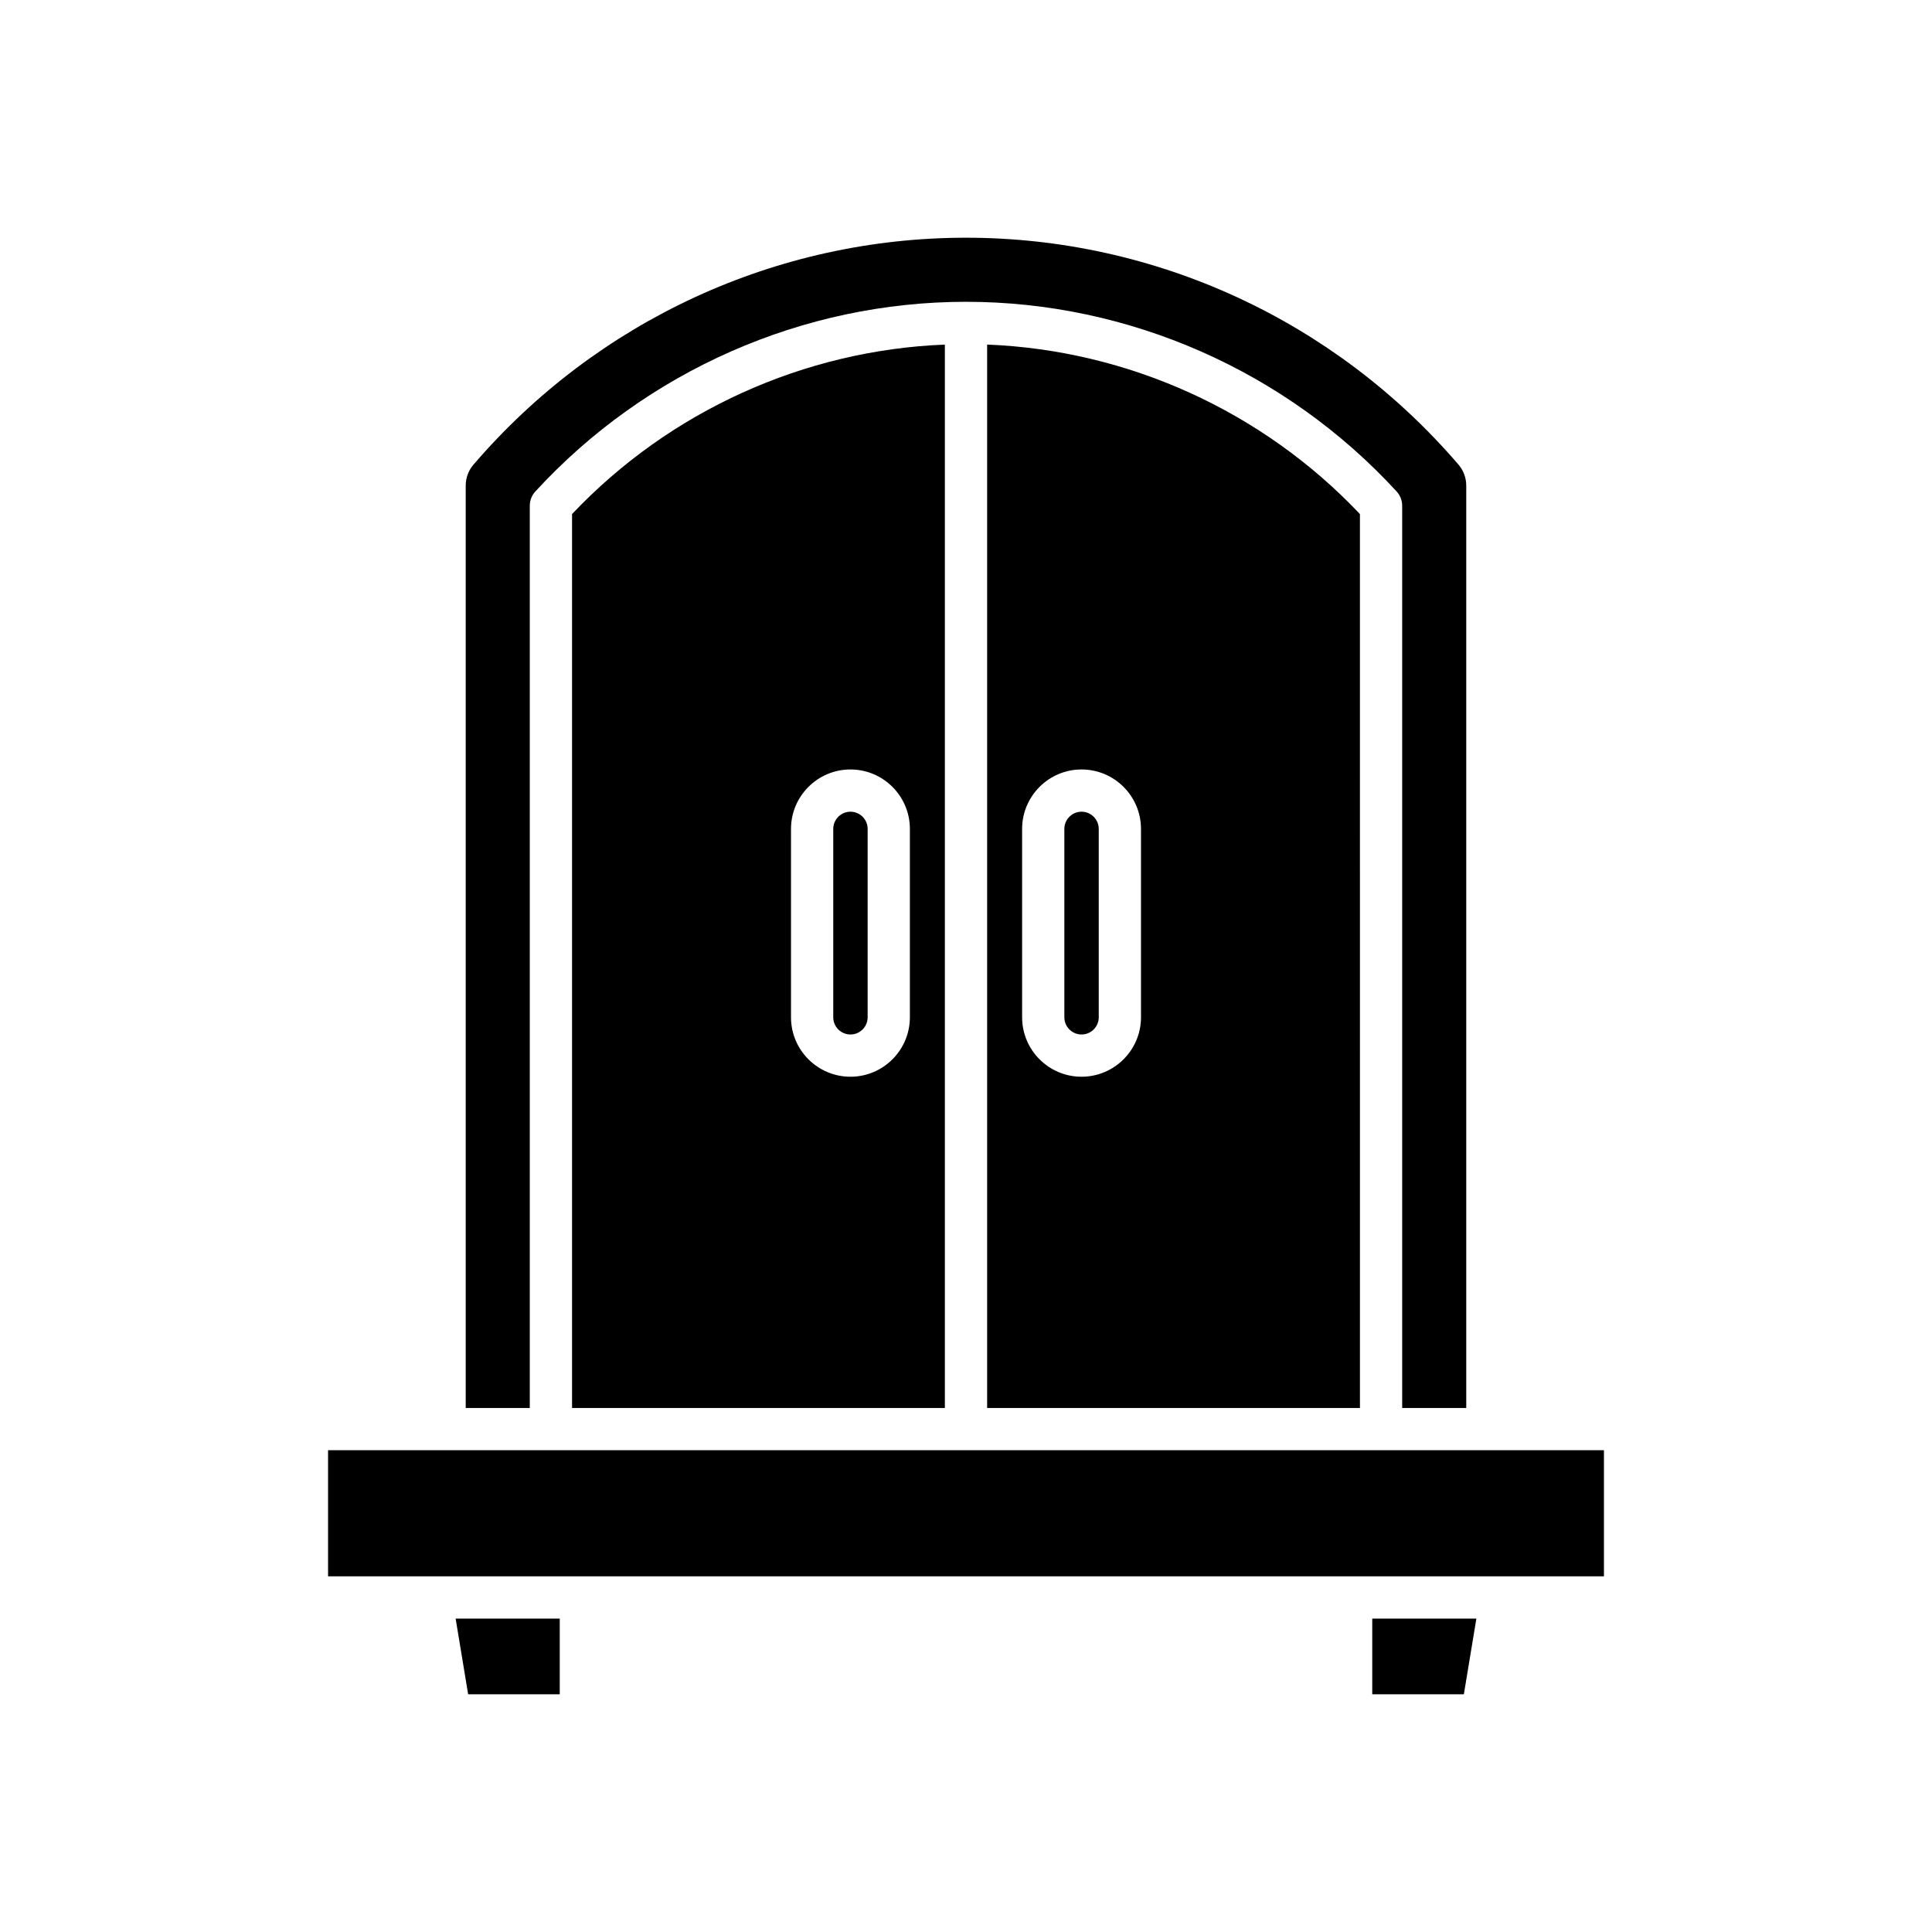
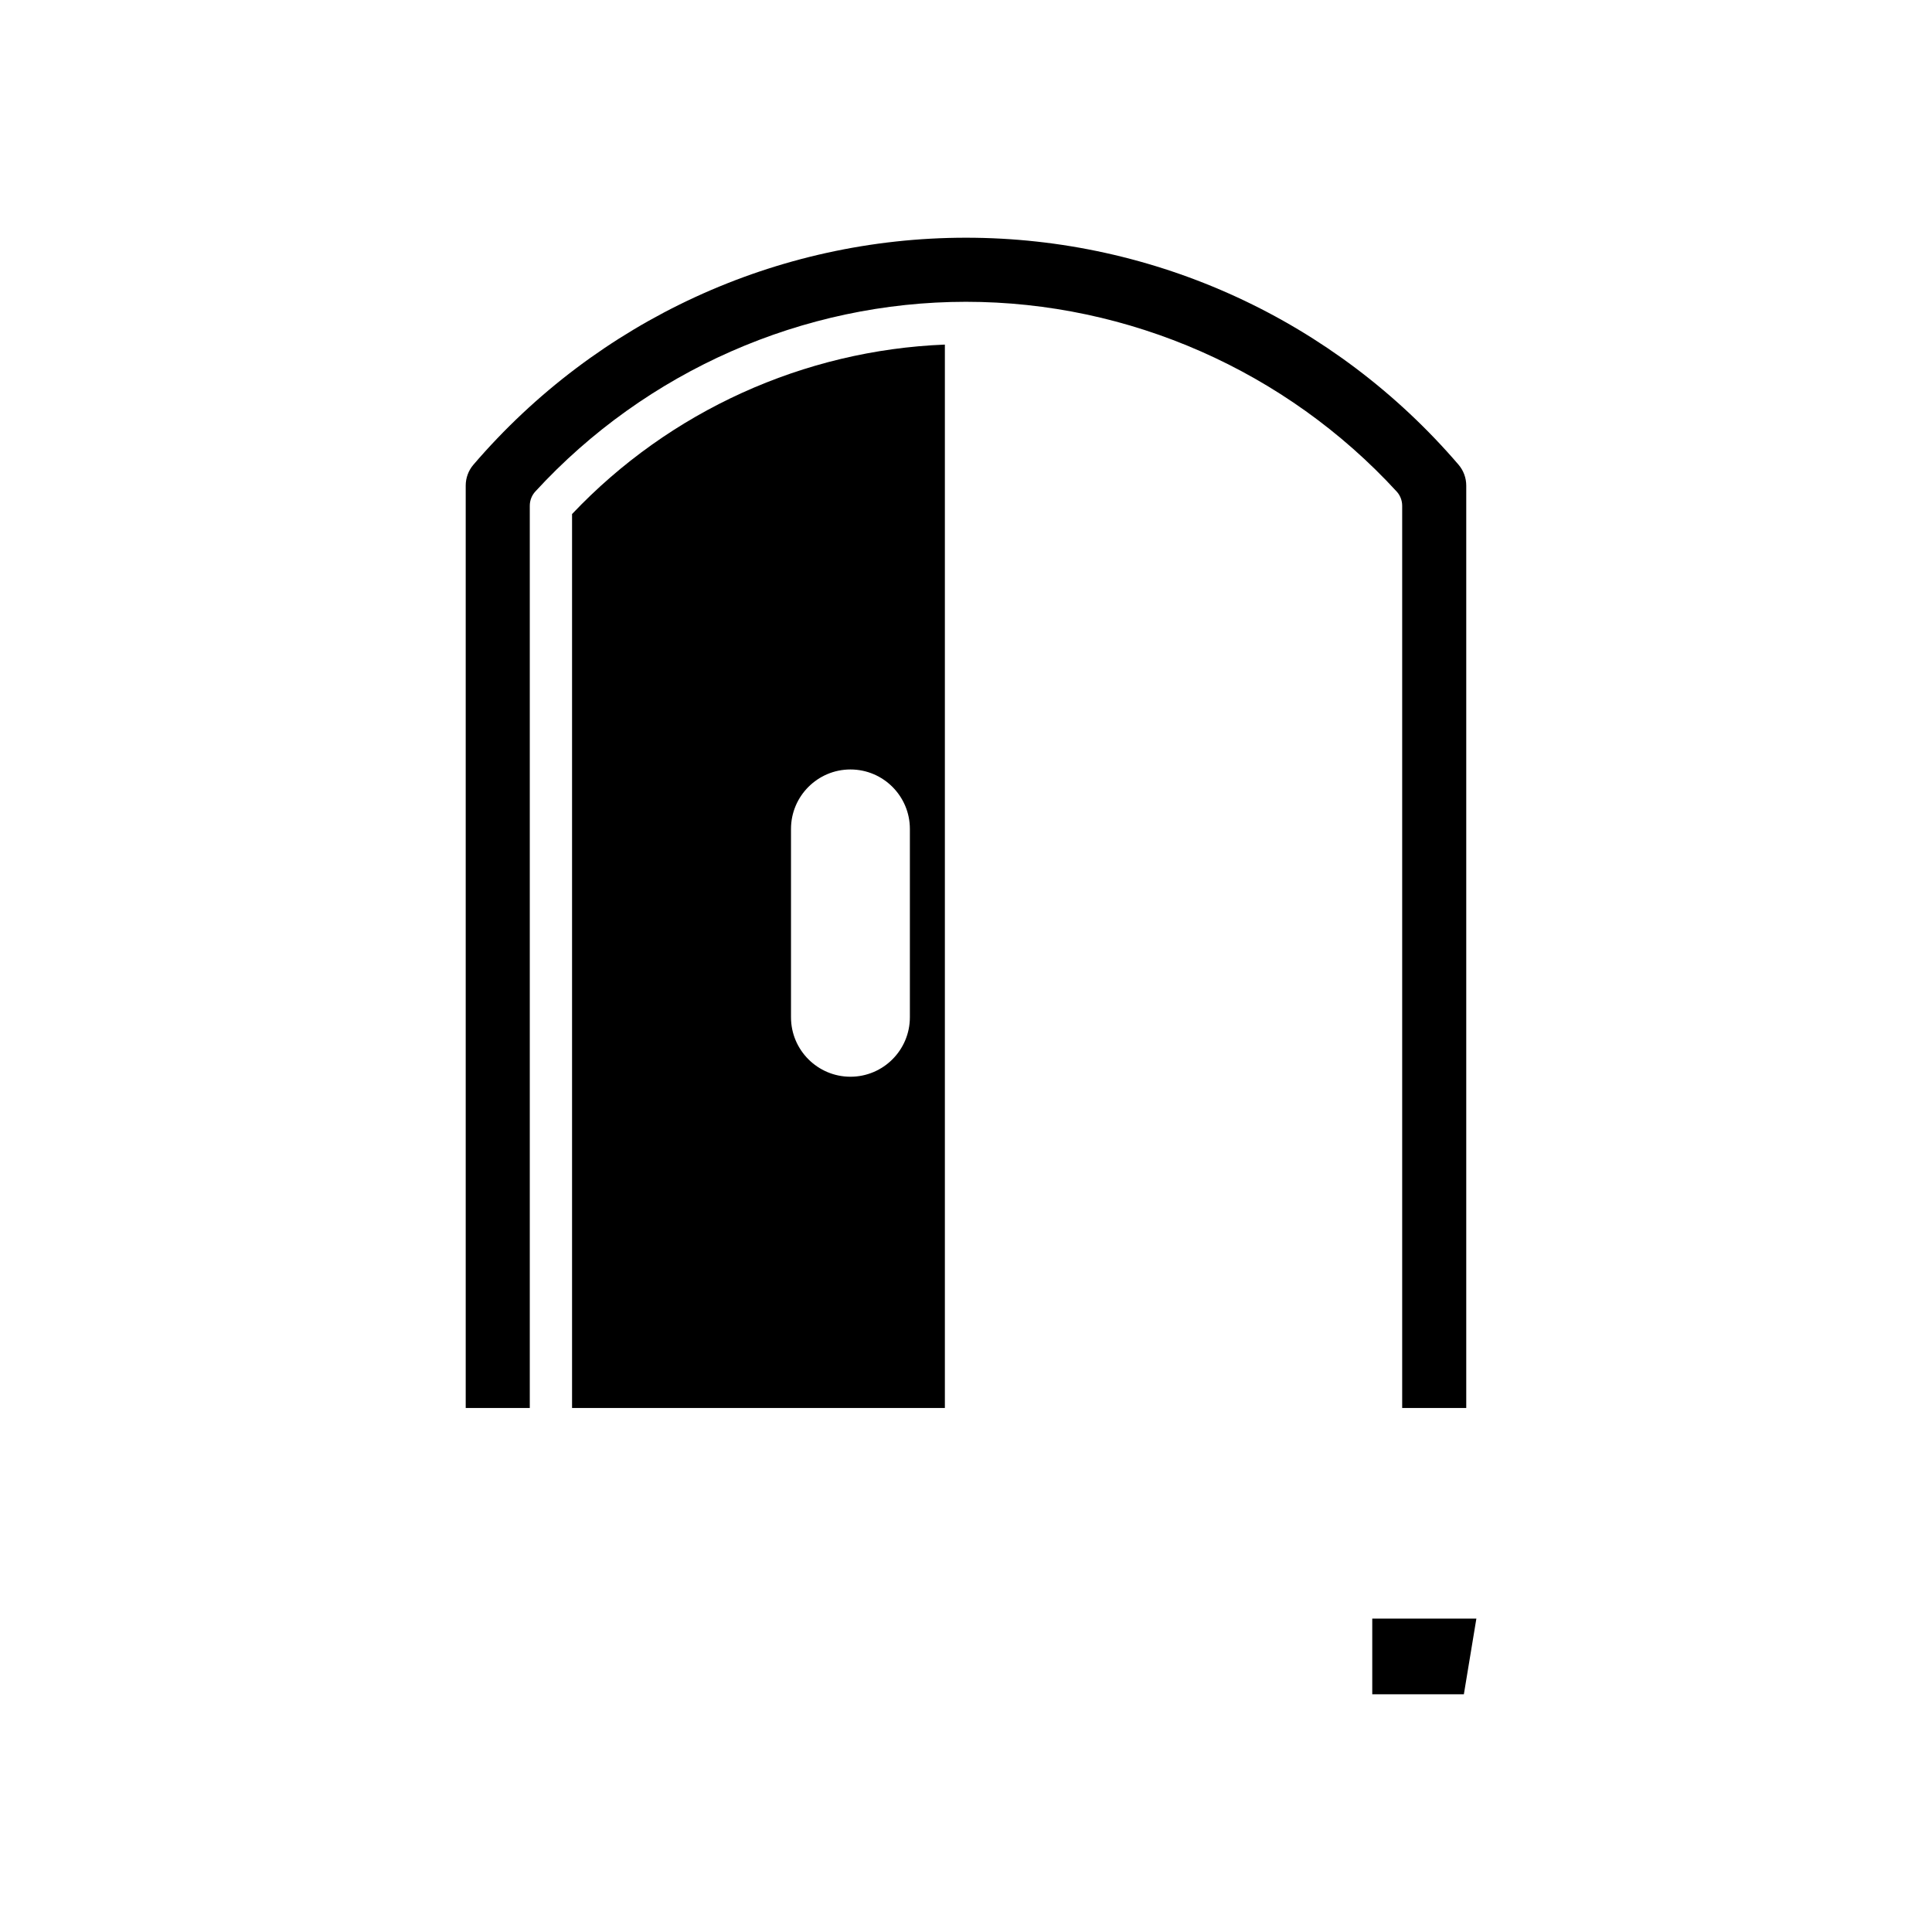
<svg xmlns="http://www.w3.org/2000/svg" fill="#000000" width="800px" height="800px" version="1.1" viewBox="144 144 512 512">
  <g>
-     <path d="m292.34 593v-20.059h-27.594l3.316 20.059z" />
    <path d="m531.94 593 3.316-20.059h-27.594v20.059z" />
    <path d="m532.57 517.13v-244.45c0-2.027-0.727-3.992-2.043-5.531-32.797-38.223-80.371-60.152-130.53-60.152s-97.734 21.926-130.54 60.16c-1.312 1.531-2.039 3.496-2.039 5.523v244.45h16.98v-239.1c0-1.402 0.523-2.754 1.477-3.785 29.328-31.945 70.922-50.266 114.12-50.266 43.191 0 84.789 18.32 114.12 50.262 0.953 1.035 1.477 2.383 1.477 3.785v239.1z" />
-     <path d="m569.06 528.32h-338.12v33.422h338.12z" />
-     <path d="m369.38 418.15c2.508 0 4.555-2.043 4.555-4.559v-49.922c0-2.512-2.043-4.559-4.555-4.559-2.516 0-4.559 2.043-4.559 4.559v49.922c0 2.516 2.047 4.559 4.559 4.559z" />
    <path d="m295.6 517.13h98.801v-281.81c-37.328 1.477-72.965 17.613-98.801 44.91zm58.023-153.46c0-8.688 7.07-15.754 15.754-15.754 8.688 0 15.75 7.066 15.75 15.754v49.922c0 8.688-7.062 15.754-15.75 15.754s-15.754-7.066-15.754-15.754z" />
-     <path d="m430.62 418.15c2.516 0 4.559-2.043 4.559-4.559v-49.922c0-2.512-2.043-4.559-4.559-4.559-2.508 0-4.555 2.043-4.555 4.559v49.922c0 2.516 2.047 4.559 4.555 4.559z" />
-     <path d="m405.6 517.13h98.801l-0.004-236.9c-25.836-27.297-61.469-43.438-98.797-44.914zm9.27-153.46c0-8.688 7.062-15.754 15.75-15.754s15.754 7.066 15.754 15.754v49.922c0 8.688-7.07 15.754-15.754 15.754-8.688 0-15.75-7.066-15.75-15.754z" />
  </g>
</svg>